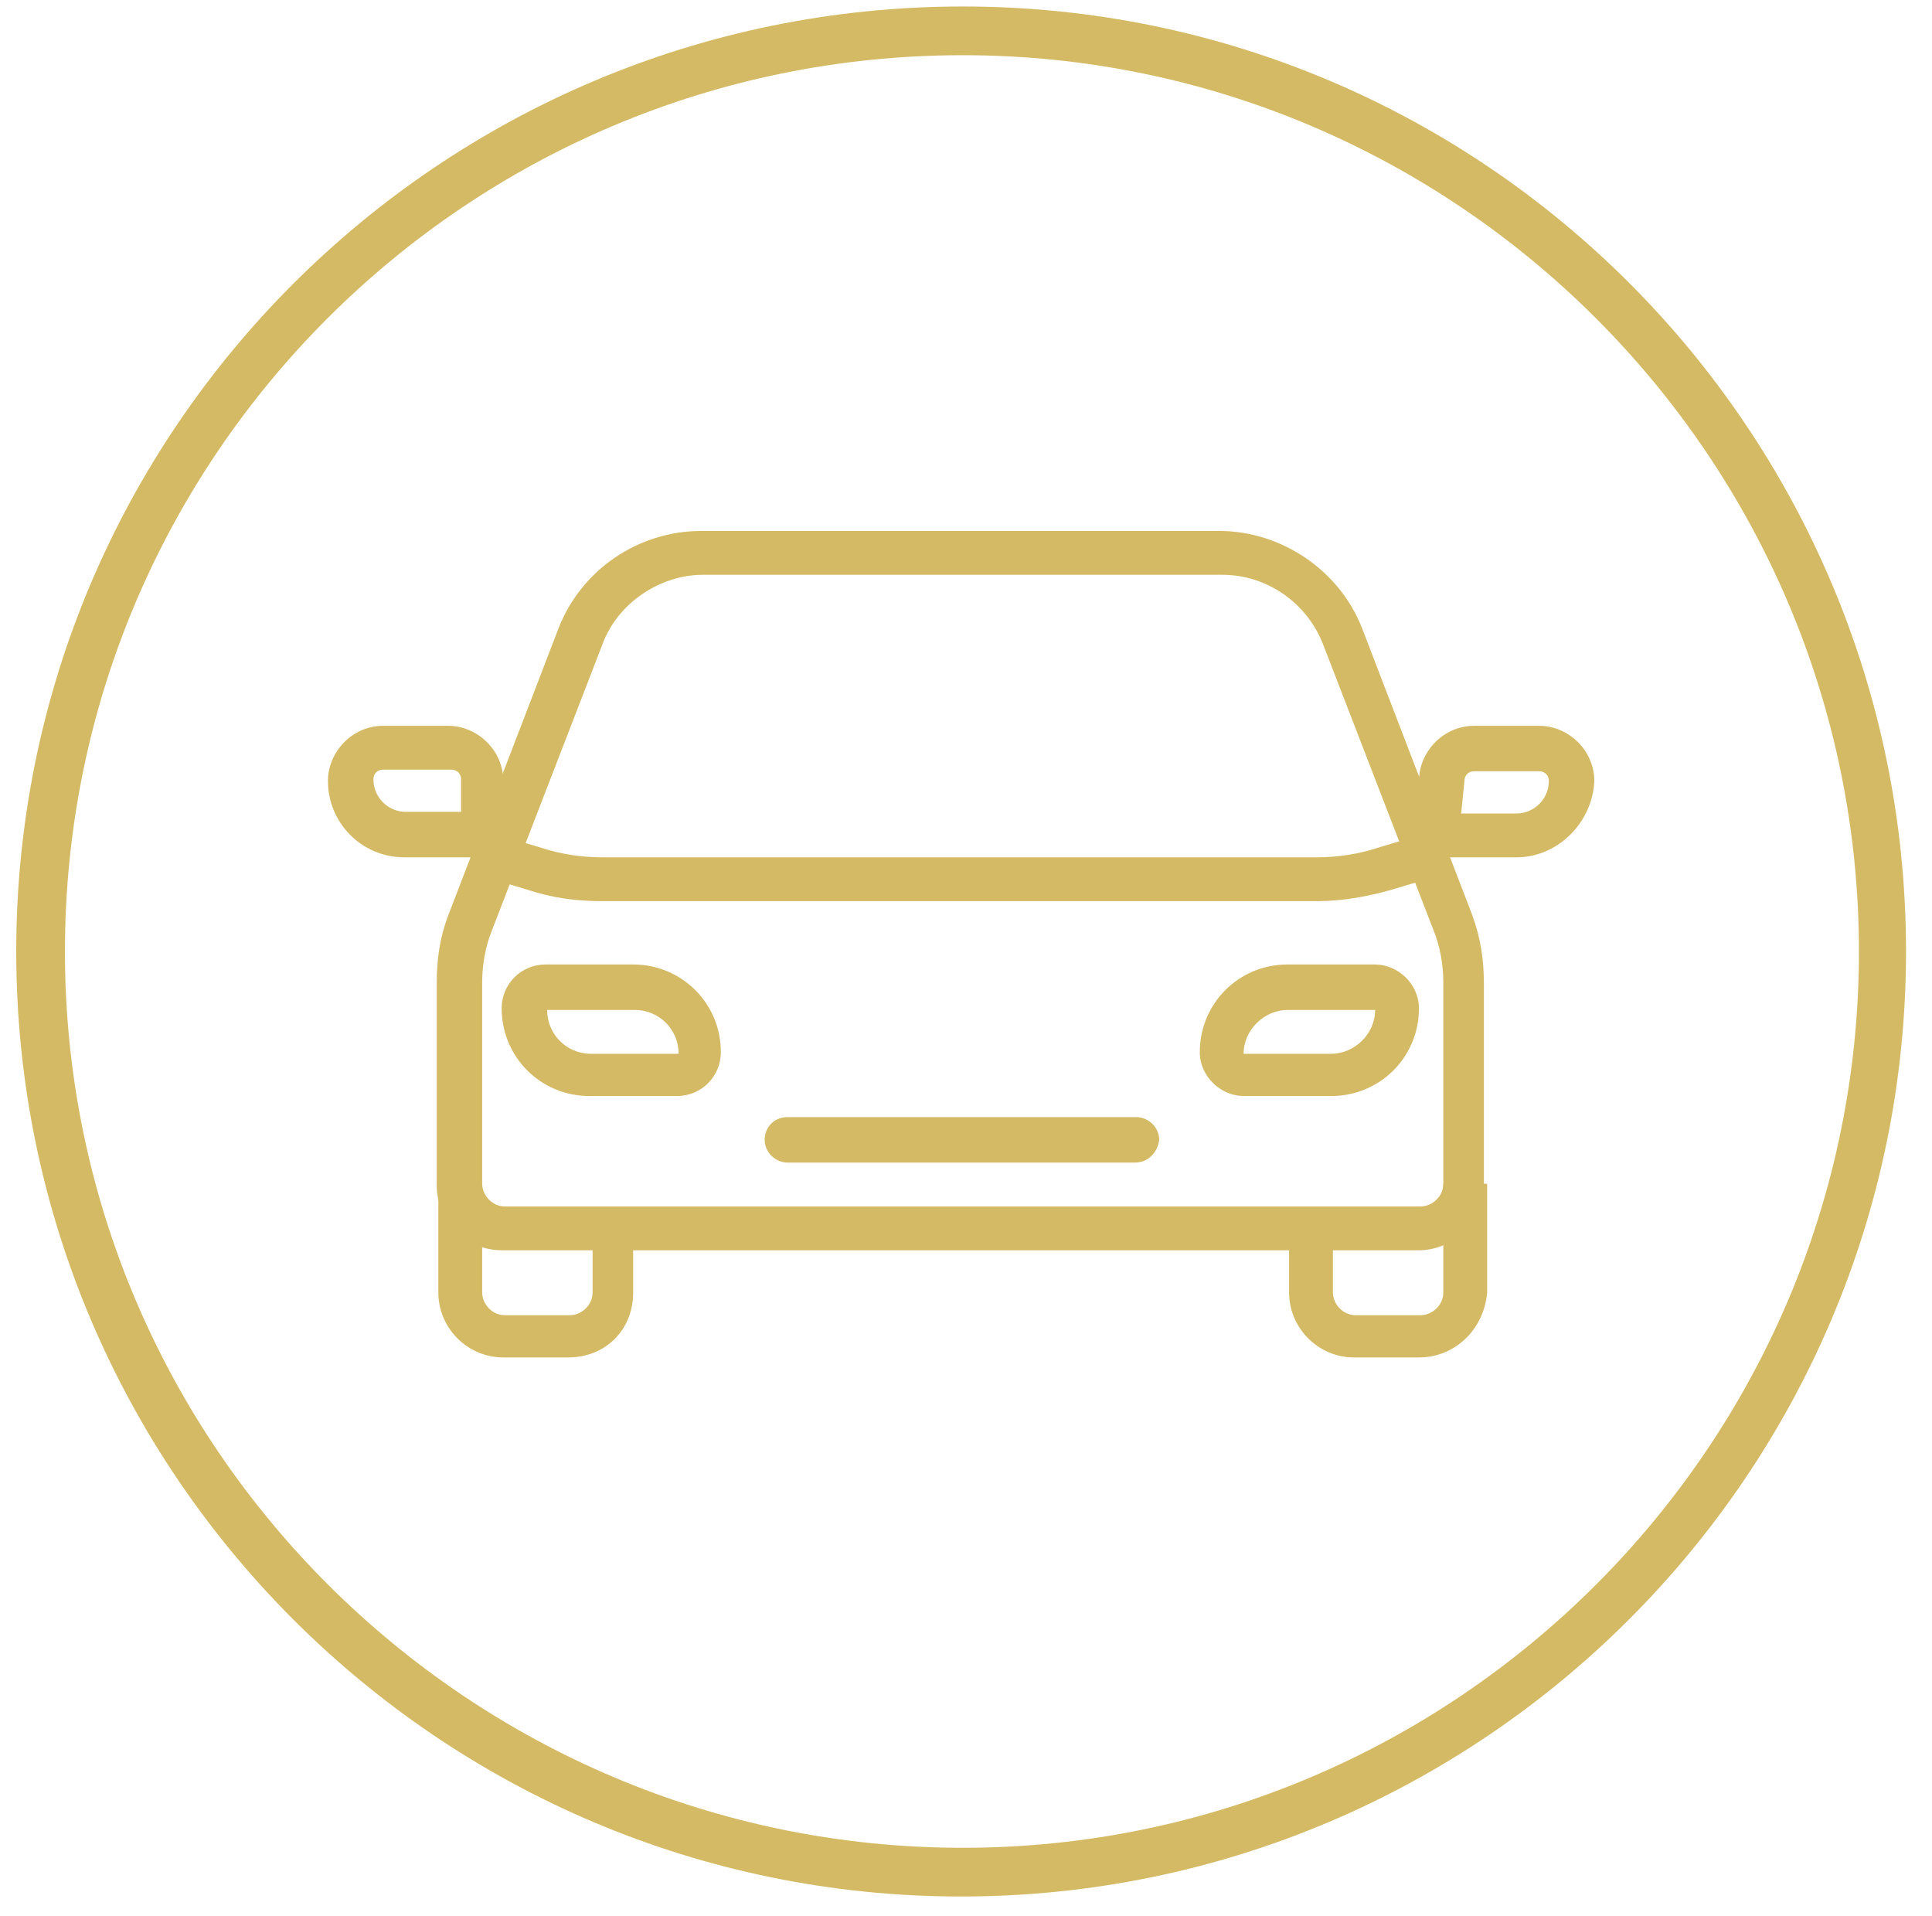
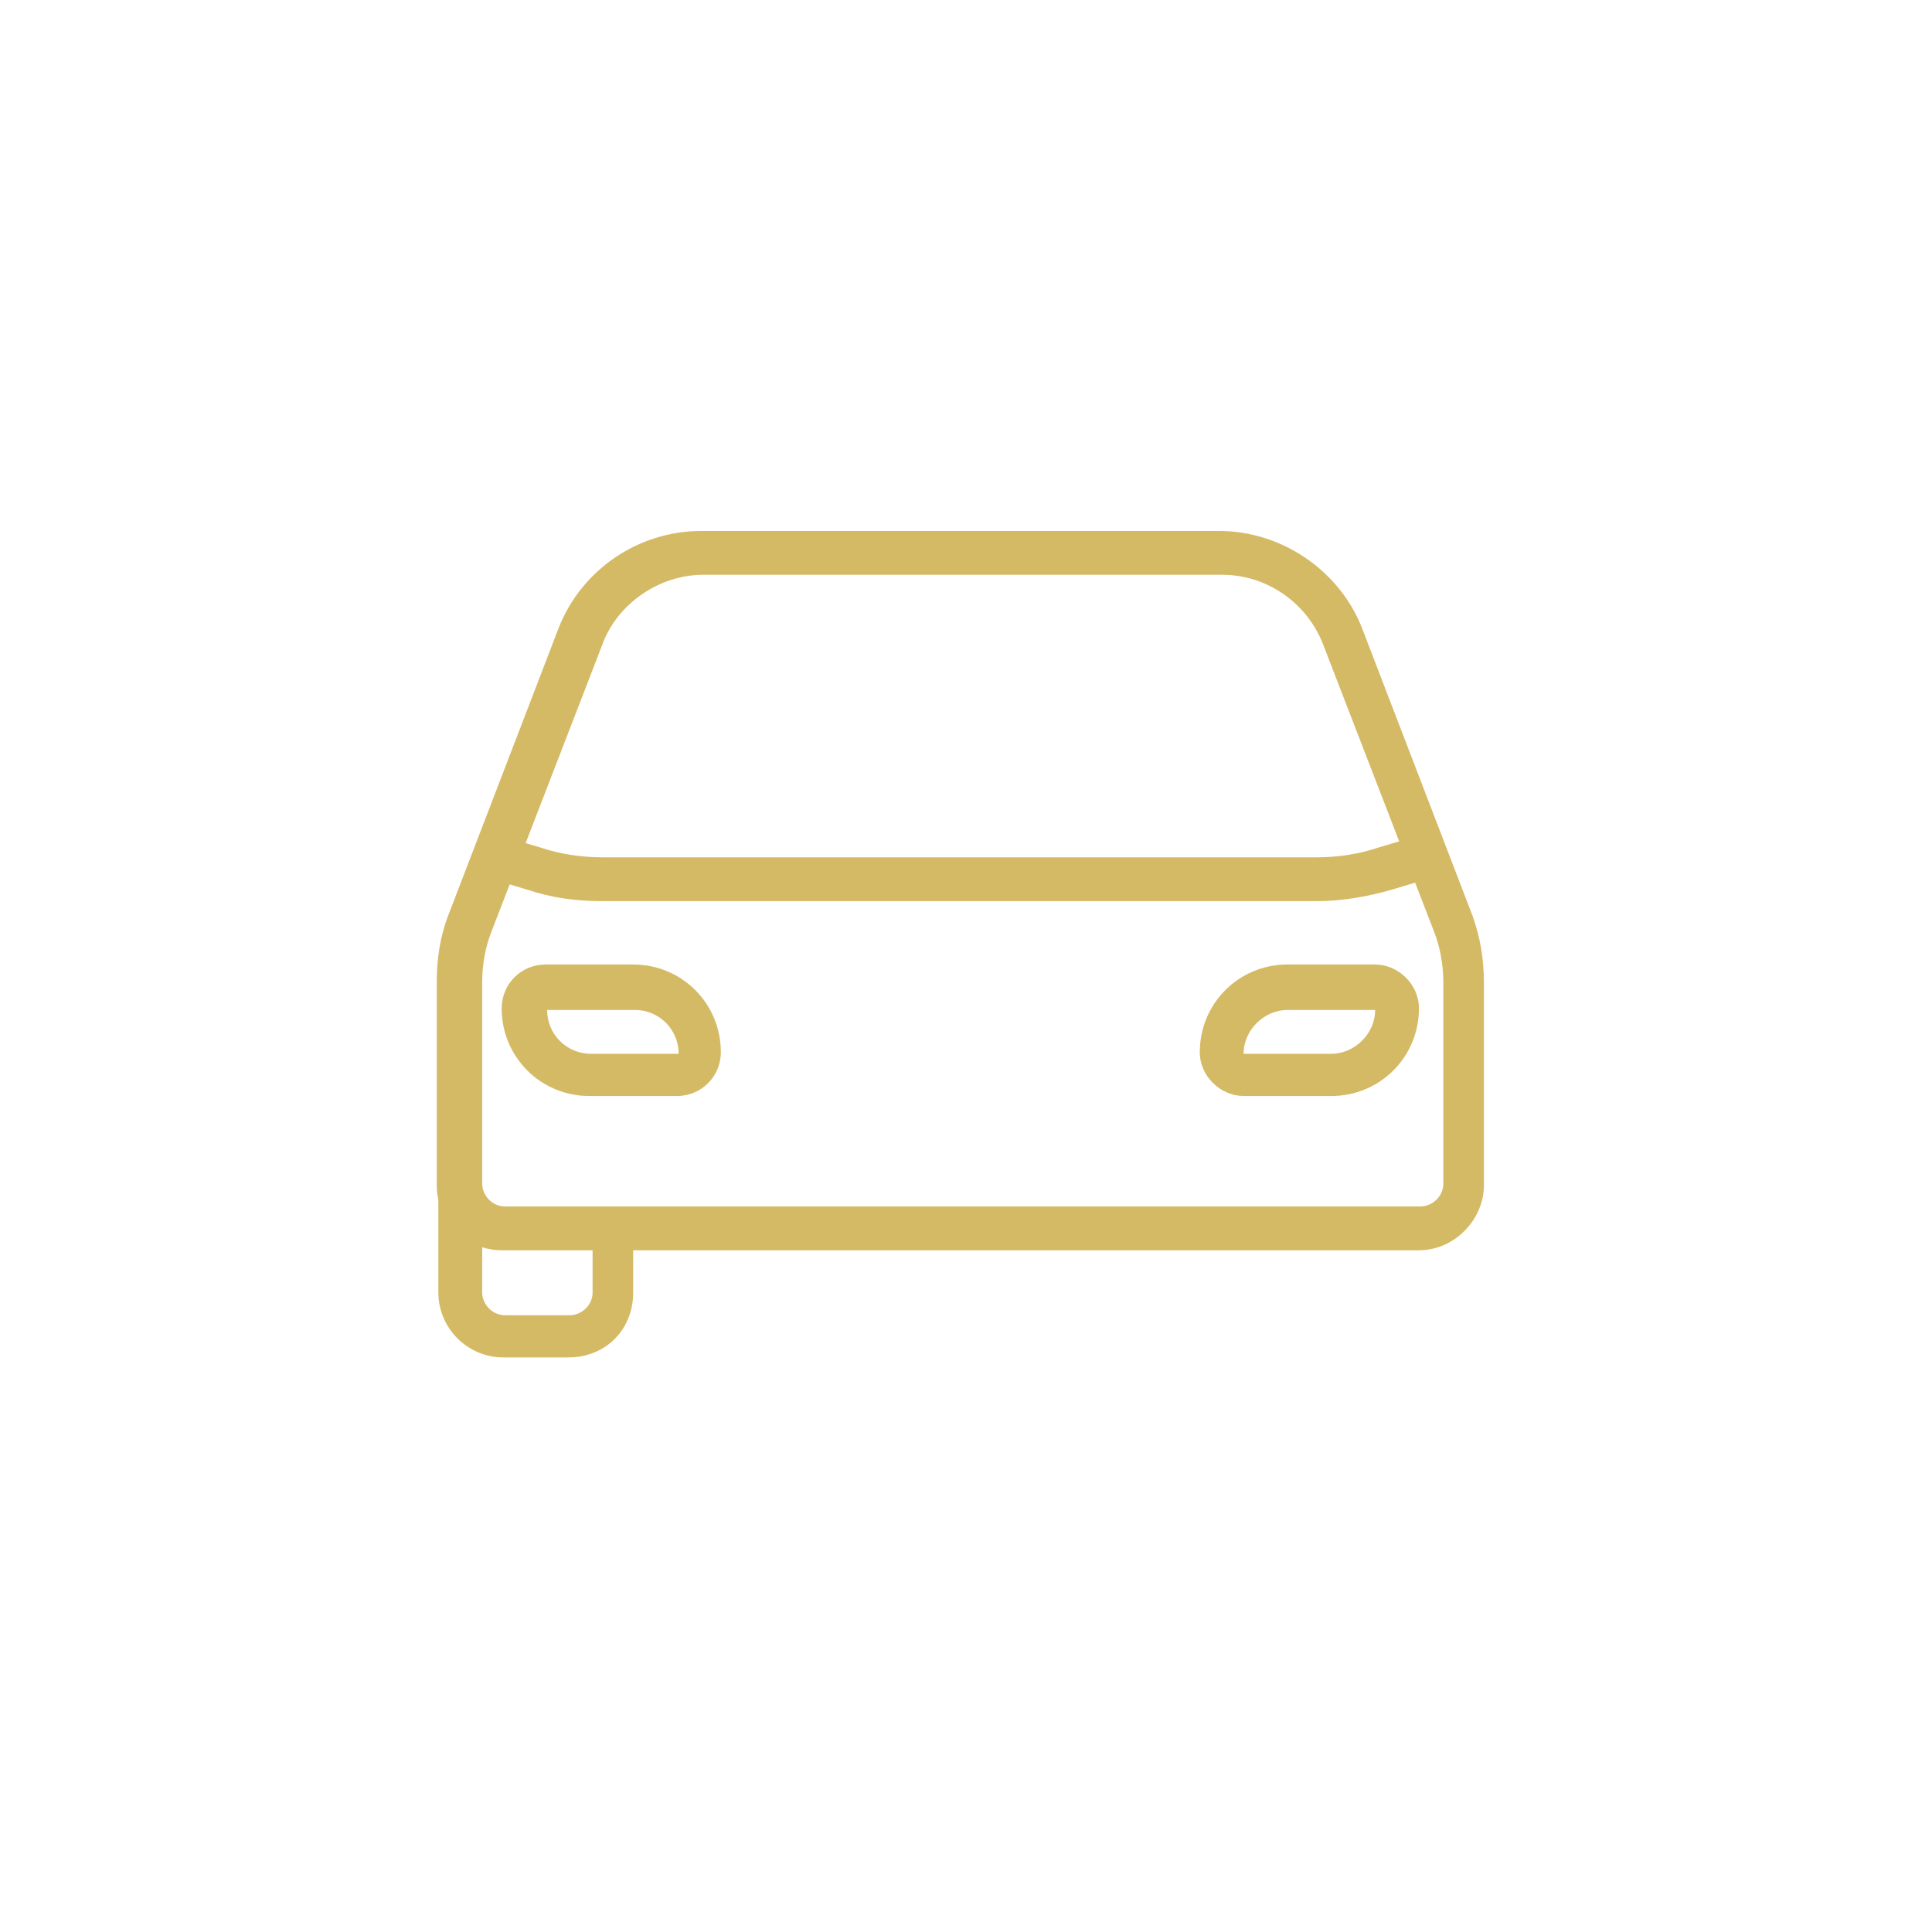
<svg xmlns="http://www.w3.org/2000/svg" version="1.1" id="Ebene_1" x="0px" y="0px" viewBox="0 0 119 118" style="enable-background:new 0 0 119 118;" xml:space="preserve">
  <style type="text/css">
	.st0{fill:#D5BA66;}
</style>
  <g>
-     <path class="st0" d="M59.3,3.4c30.4,0,55.2,24.8,55.2,55.2s-24.8,55.2-55.2,55.2S4,89.1,4,58.6S28.8,3.4,59.3,3.4 M59.3,0.4   C27.1,0.4,1,26.5,1,58.6s26.1,58.2,58.2,58.2s58.2-26.1,58.2-58.2S91.4,0.4,59.3,0.4L59.3,0.4z" />
-   </g>
+     </g>
  <g>
    <g>
      <path class="st0" d="M87.4,77H30.9c-2.2,0-4-1.8-4-4V60.5c0-1.4,0.2-2.8,0.7-4.1l6.8-17.7c1.4-3.6,4.9-6,8.8-6h31.9    c3.8,0,7.4,2.4,8.8,6l6.8,17.7c0.5,1.4,0.7,2.7,0.7,4.2V73C91.4,75.1,89.6,77,87.4,77z M43.3,35.4c-2.7,0-5.3,1.8-6.2,4.3    l-6.8,17.6c-0.4,1-0.6,2.1-0.6,3.2v12.4c0,0.7,0.6,1.4,1.4,1.4h56.4c0.7,0,1.4-0.6,1.4-1.4V60.5c0-1.1-0.2-2.2-0.6-3.2l-6.8-17.6    c-1-2.6-3.5-4.3-6.2-4.3C75.1,35.4,43.3,35.4,43.3,35.4z" />
    </g>
    <g>
      <path class="st0" d="M35,83.6h-4c-2.2,0-4-1.8-4-4v-6.7h2.7v6.7c0,0.7,0.6,1.4,1.4,1.4h4c0.7,0,1.4-0.6,1.4-1.4v-4H39v4    C39,81.9,37.3,83.6,35,83.6z" />
    </g>
    <g>
-       <path class="st0" d="M87.4,83.6h-4c-2.2,0-4-1.8-4-4v-4h2.7v4c0,0.7,0.6,1.4,1.4,1.4h4c0.7,0,1.4-0.6,1.4-1.4v-6.7h2.7v6.7    C91.4,81.9,89.6,83.6,87.4,83.6z" />
-     </g>
+       </g>
    <g>
      <path class="st0" d="M81.1,55.5h-44c-1.6,0-3.1-0.2-4.6-0.7l-2-0.6c-0.7-0.2-1.1-1-0.9-1.7c0.2-0.7,1-1.1,1.7-0.9l2,0.6    c1.2,0.4,2.5,0.6,3.8,0.6h44c1.3,0,2.6-0.2,3.8-0.6l2-0.6c0.7-0.2,1.4,0.2,1.7,0.9c0.2,0.7-0.2,1.4-0.9,1.7l-2,0.6    C84.3,55.2,82.7,55.5,81.1,55.5z" />
    </g>
    <g>
      <path class="st0" d="M41.7,67.5h-5.4c-3,0-5.4-2.4-5.4-5.4c0-1.5,1.2-2.7,2.7-2.7H39c3,0,5.4,2.4,5.4,5.4    C44.4,66.3,43.2,67.5,41.7,67.5z M33.7,62.2c0,1.5,1.2,2.7,2.7,2.7h5.4c0-1.5-1.2-2.7-2.7-2.7H33.7z" />
    </g>
    <g>
-       <path class="st0" d="M69.9,71.6H48.5c-0.7,0-1.4-0.6-1.4-1.4s0.6-1.4,1.4-1.4h21.5c0.7,0,1.4,0.6,1.4,1.4    C71.3,71,70.7,71.6,69.9,71.6z" />
-     </g>
+       </g>
    <g>
      <path class="st0" d="M82,67.5h-5.4c-1.4,0-2.7-1.2-2.7-2.7c0-3,2.4-5.4,5.4-5.4h5.4c1.4,0,2.7,1.2,2.7,2.7    C87.4,65.1,85,67.5,82,67.5z M79.3,62.2c-1.4,0-2.7,1.2-2.7,2.7h5.4c1.4,0,2.7-1.2,2.7-2.7H79.3z" />
    </g>
    <g>
-       <path class="st0" d="M30.9,52.8h-6c-2.6,0-4.7-2.1-4.7-4.7c0-1.8,1.5-3.4,3.4-3.4h4c1.8,0,3.4,1.5,3.4,3.4    C30.9,48.1,30.9,52.8,30.9,52.8z M23.6,47.4c-0.4,0-0.6,0.3-0.6,0.6c0,1.1,0.9,2,2,2h3.4v-2c0-0.4-0.3-0.6-0.6-0.6H23.6z" />
-     </g>
+       </g>
    <g>
-       <path class="st0" d="M93.4,52.8h-6v-4.7c0-1.8,1.5-3.4,3.4-3.4h4c1.8,0,3.4,1.5,3.4,3.4C98.1,50.6,96,52.8,93.4,52.8z M90,50.1    h3.4c1.1,0,2-0.9,2-2c0-0.4-0.3-0.6-0.6-0.6h-4c-0.4,0-0.6,0.3-0.6,0.6L90,50.1L90,50.1z" />
-     </g>
+       </g>
  </g>
</svg>